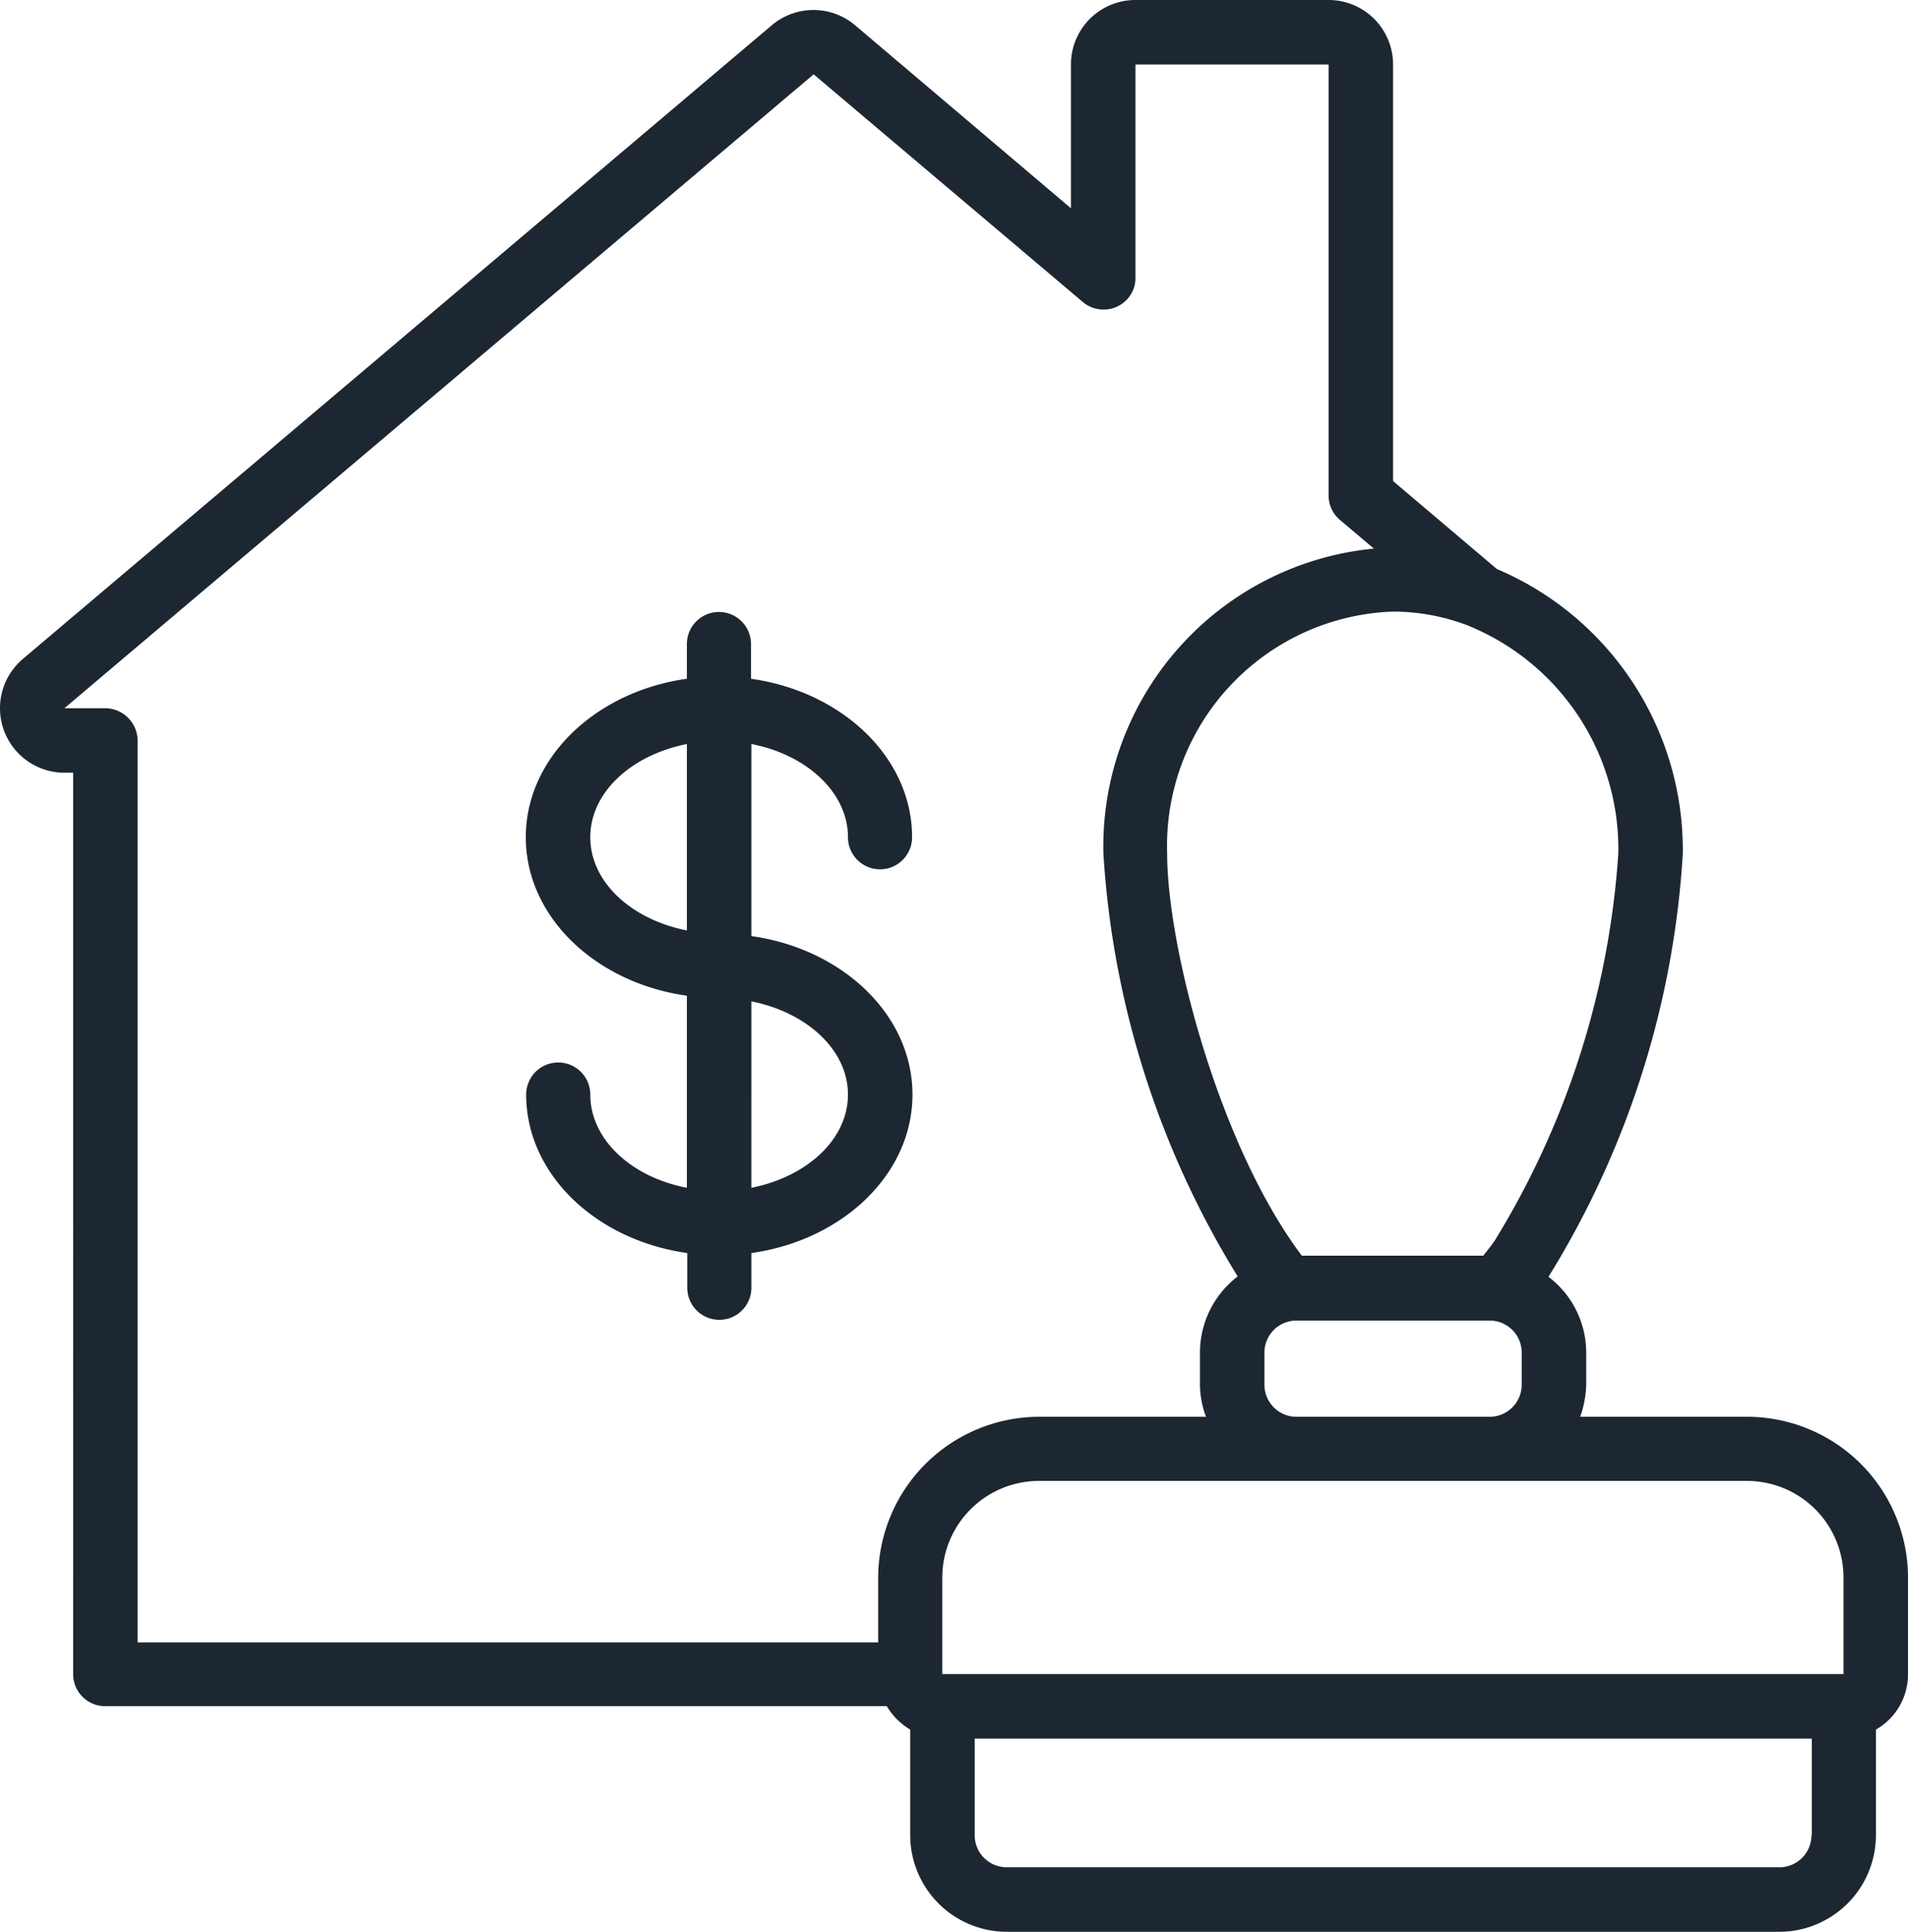
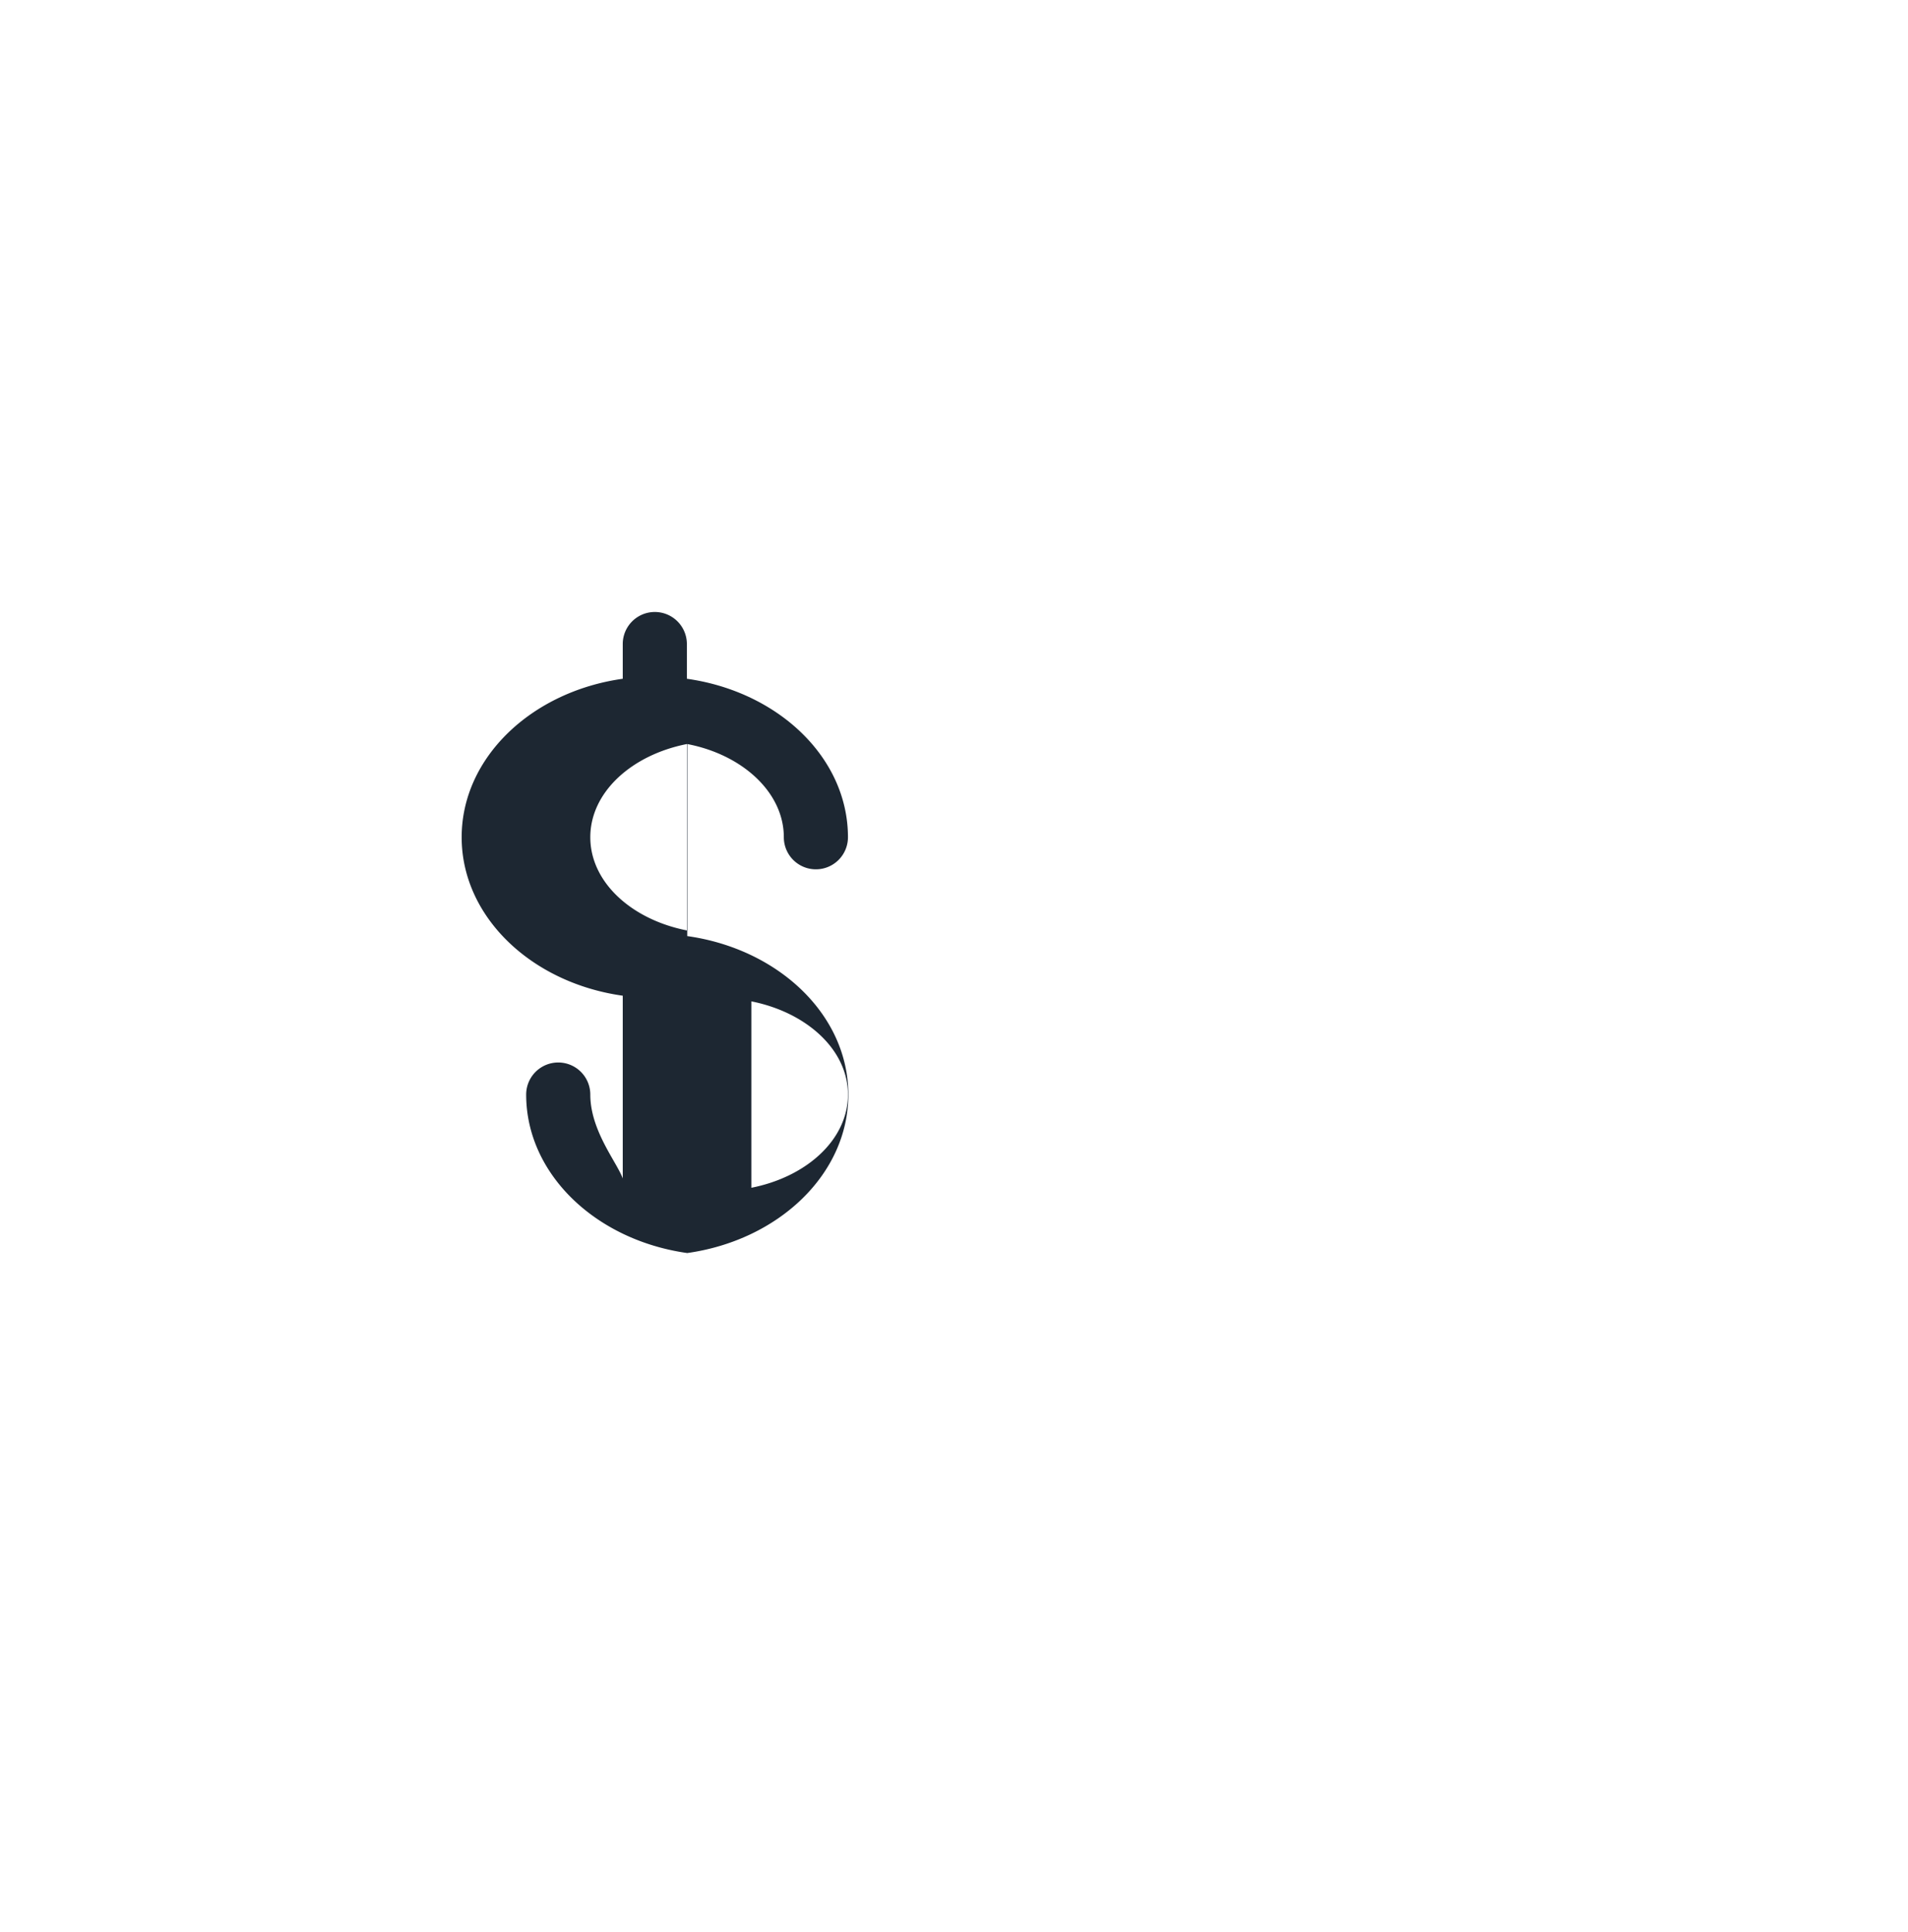
<svg xmlns="http://www.w3.org/2000/svg" id="Icons" width="505.78" height="512" viewBox="0 0 505.78 512">
-   <path d="M463.09,375.5h-44.2a27.4,27.4,0,0,0,1.6-8.5v-8.5a25.27,25.27,0,0,0-10-20.1,240.09,240.09,0,0,0,35.6-112.1,80.88,80.88,0,0,0-49.3-75.5l-27.5-23.3V17.1A17.09,17.09,0,0,0,352.21,0H301a17.09,17.09,0,0,0-17.1,17.08h0V55.2L226.69,6.7a17.1,17.1,0,0,0-22.1,0L6,174.7a17.1,17.1,0,0,0,11.1,30.1h2.3V443.7a8.49,8.49,0,0,0,8.48,8.5H235.09a17.54,17.54,0,0,0,6.2,6.2v28a25.65,25.65,0,0,0,25.6,25.6h204.8a25.65,25.65,0,0,0,25.6-25.6v-28a16.81,16.81,0,0,0,8.5-14.7V418.1A42.66,42.66,0,0,0,463.09,375.5Zm25.6,42.6v25.6H249.79V418.1a25.65,25.65,0,0,1,25.6-25.6h187.7a25.59,25.59,0,0,1,25.6,25.58Zm-145-42.6a8.49,8.49,0,0,1-8.5-8.48h0V358.5a8.49,8.49,0,0,1,8.48-8.5h51.22a8.49,8.49,0,0,1,8.5,8.48h0V367a8.49,8.49,0,0,1-8.48,8.5H343.69ZM429,226.1a223.94,223.94,0,0,1-32.7,102.6c-1,1.5-2,2.7-3.1,4.1H345.1c-21.8-28.9-35.7-81.6-35.7-106.7a62.09,62.09,0,0,1,59.7-64,55.35,55.35,0,0,1,19.8,3.6A63.91,63.91,0,0,1,429,226.1ZM27.89,187.7H17.09l198.6-168L287,80a8.53,8.53,0,0,0,12-.9,8.21,8.21,0,0,0,2-5.6V17.1h51.2V131.3a8.52,8.52,0,0,0,3,6.5l9,7.6a79.33,79.33,0,0,0-71.7,80.8,241.57,241.57,0,0,0,35.6,112.1,25.45,25.45,0,0,0-10,20.2V367a24.69,24.69,0,0,0,1.6,8.5H275.5a42.74,42.74,0,0,0-42.7,42.7v17.1H36.49v-239A8.65,8.65,0,0,0,27.89,187.7Zm452.3,298.7a8.49,8.49,0,0,1-8.48,8.5H266.89a8.49,8.49,0,0,1-8.5-8.48h0V460.8h221.9v25.6Z" transform="translate(-0.01 0)" fill="#1d2732" />
-   <path d="M156.49,290.1a8.5,8.5,0,0,0-17,0c0,21.1,18.5,38.6,42.7,42v9.2a8.5,8.5,0,0,0,17,0v-9.2c24.2-3.4,42.7-20.9,42.7-42s-18.5-38.6-42.7-42V197.2c14.6,2.8,25.6,12.8,25.6,24.7a8.5,8.5,0,0,0,17,0c0-21.1-18.5-38.6-42.7-42v-9.2a8.5,8.5,0,0,0-17,0v9.2c-24.2,3.4-42.7,20.9-42.7,42s18.5,38.6,42.7,42v50.9C167.39,312,156.49,302,156.49,290.1Zm68.3,0c0,11.9-10.9,21.8-25.6,24.7V265.4c14.6,2.9,25.6,12.8,25.6,24.7Zm-68.3-68.2c0-11.9,10.9-21.8,25.6-24.7v49.4C167.39,243.7,156.49,233.8,156.49,221.9Z" transform="translate(-0.01 0)" fill="#1d2732" />
+   <path d="M156.49,290.1a8.5,8.5,0,0,0-17,0c0,21.1,18.5,38.6,42.7,42v9.2v-9.2c24.2-3.4,42.7-20.9,42.7-42s-18.5-38.6-42.7-42V197.2c14.6,2.8,25.6,12.8,25.6,24.7a8.5,8.5,0,0,0,17,0c0-21.1-18.5-38.6-42.7-42v-9.2a8.5,8.5,0,0,0-17,0v9.2c-24.2,3.4-42.7,20.9-42.7,42s18.5,38.6,42.7,42v50.9C167.39,312,156.49,302,156.49,290.1Zm68.3,0c0,11.9-10.9,21.8-25.6,24.7V265.4c14.6,2.9,25.6,12.8,25.6,24.7Zm-68.3-68.2c0-11.9,10.9-21.8,25.6-24.7v49.4C167.39,243.7,156.49,233.8,156.49,221.9Z" transform="translate(-0.01 0)" fill="#1d2732" />
</svg>